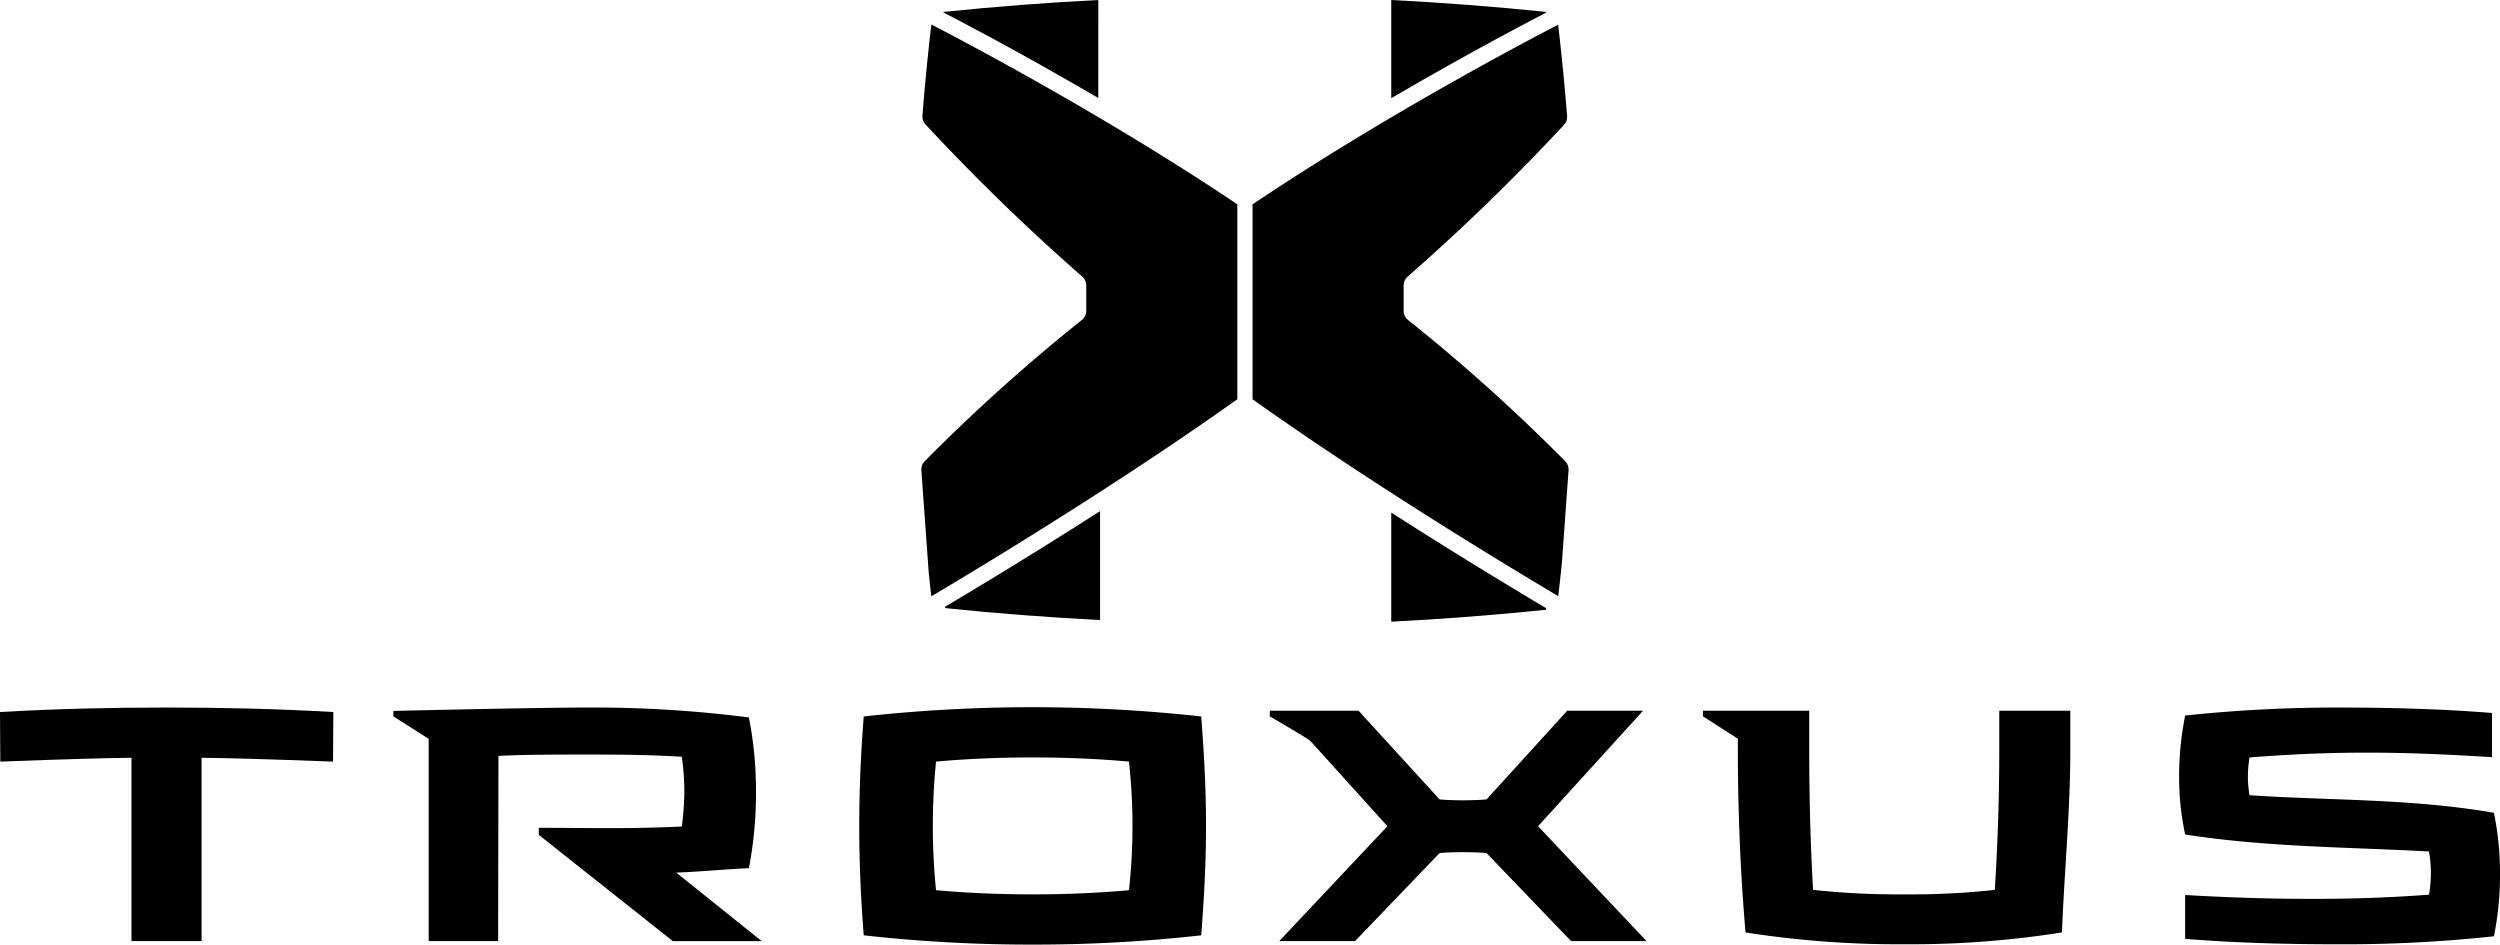
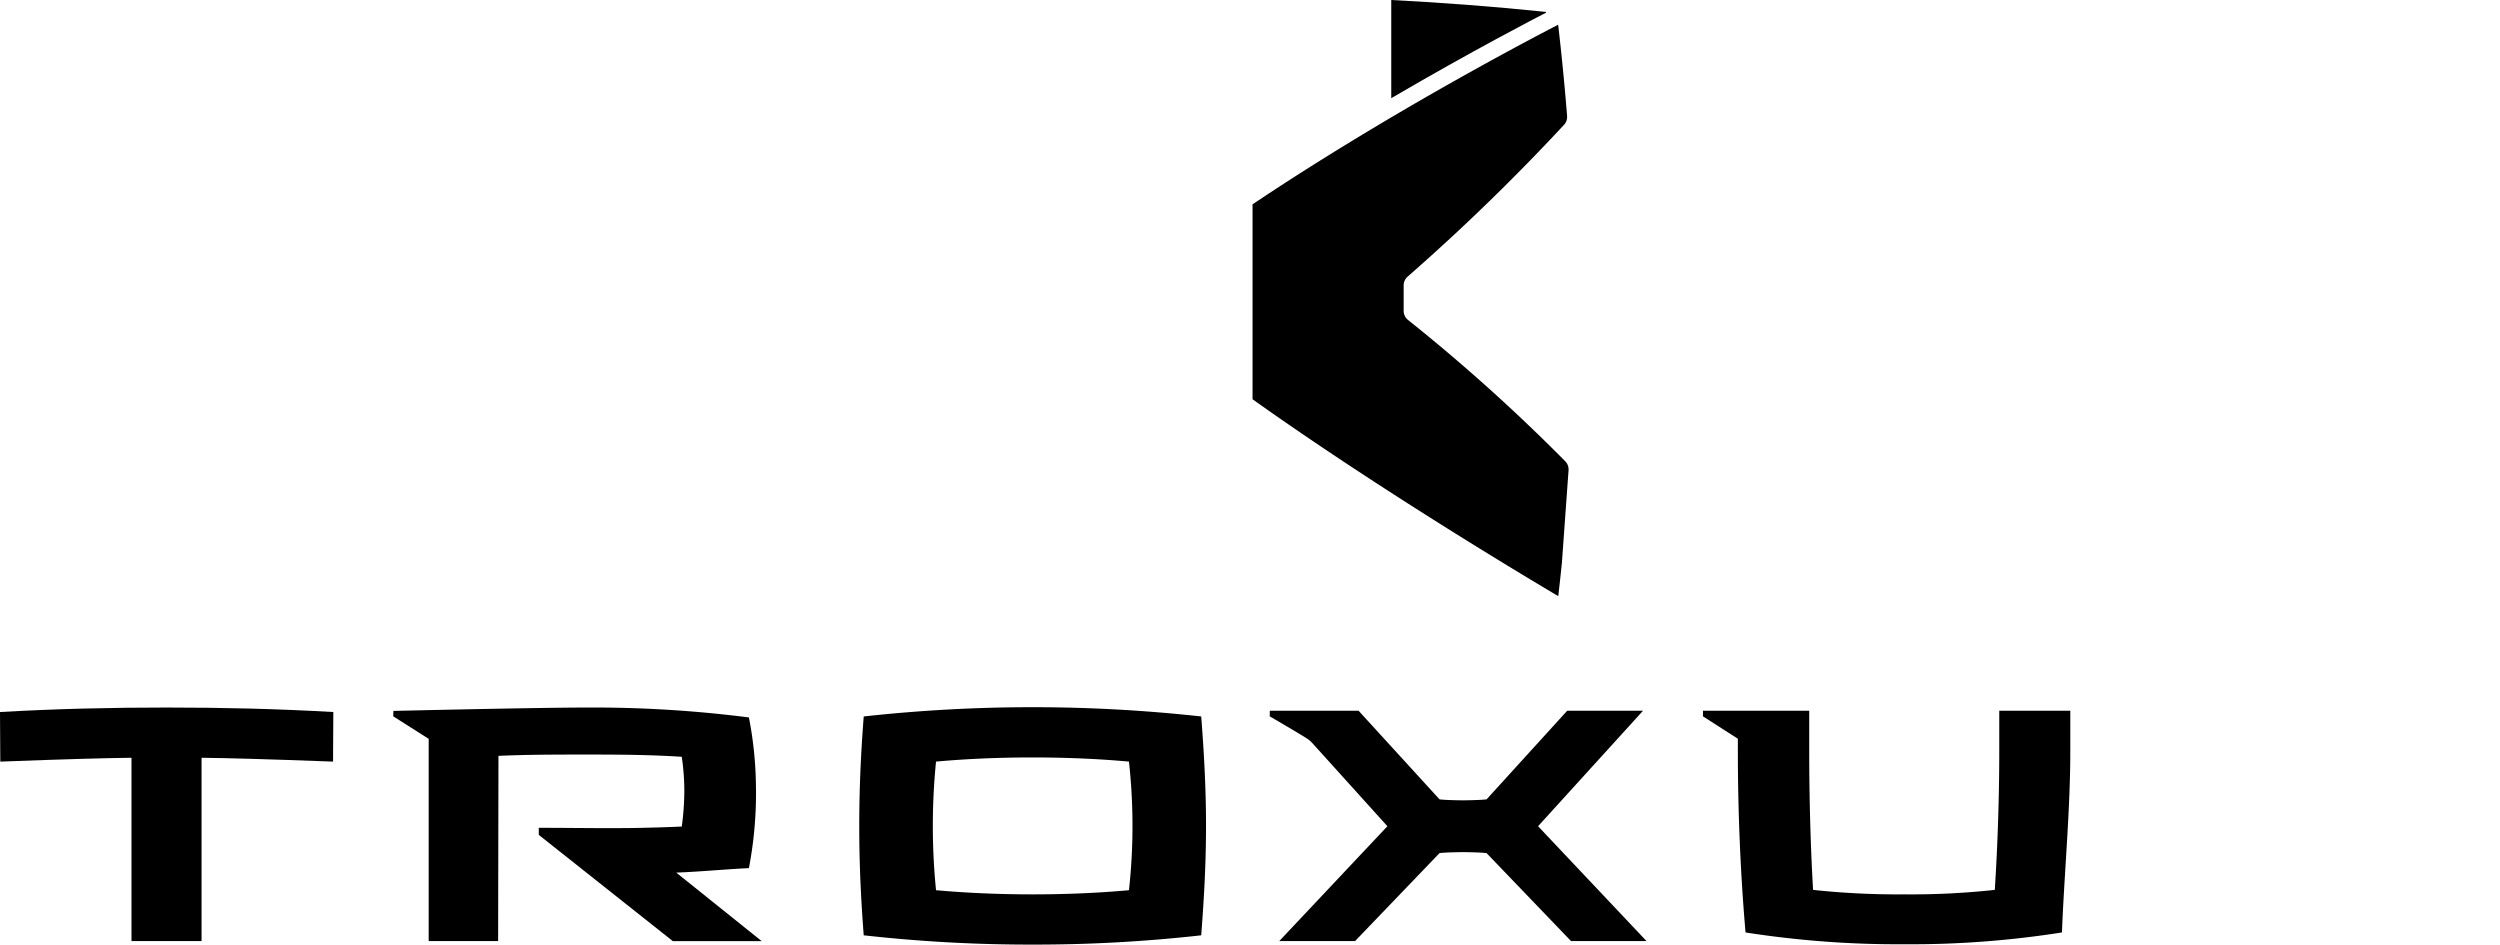
<svg xmlns="http://www.w3.org/2000/svg" id="se-logo-row-360blk-Troxus" width="360" height="136.022" viewBox="0 0 360 136.022">
  <defs>
    <style>
      .cls-1 {
        fill: none;
      }

      .cls-2 {
        clip-path: url(#clip-path);
      }
    </style>
    <clipPath id="clip-path">
      <rect id="Rectangle_1072" data-name="Rectangle 1072" class="cls-1" width="360" height="136.022" />
    </clipPath>
  </defs>
  <g id="Group_952" data-name="Group 952" class="cls-2">
    <path id="Path_3017" data-name="Path 3017" d="M47.959,89.874c-9.86-.371-15.157-.508-18.934-.554v26.4H18.935v-26.4c-3.777.046-9.076.182-18.891.554L0,82.734c8.016-.463,15.988-.648,24-.648s15.941.185,24,.648Z" transform="translate(0 19.798)" />
    <path id="Path_3018" data-name="Path 3018" d="M110.745,108.4c4.563.413,9.305.6,13.914.6,4.56,0,9.305-.185,13.867-.6a84.492,84.492,0,0,0,0-18.518c-4.561-.416-9.306-.6-13.867-.6-4.609,0-9.351.184-13.914.6a93.318,93.318,0,0,0,0,18.518m13.914,7.832a215.905,215.905,0,0,1-24.326-1.336c-.415-5.389-.644-10.412-.644-15.756s.23-10.366.644-15.758a221.987,221.987,0,0,1,48.6,0c.413,5.392.69,10.412.69,15.758s-.277,10.366-.69,15.756a215.09,215.09,0,0,1-24.279,1.336" transform="translate(24.043 19.789)" />
-     <path id="Path_3019" data-name="Path 3019" d="M253.689,100.376a39.536,39.536,0,0,1-.871-8.292,44.573,44.573,0,0,1,.871-8.846,208.318,208.318,0,0,1,21.932-1.151c7.37,0,14.789.184,22.249.783v6.359c-5.615-.324-11.1-.645-17.965-.645-6.449,0-11.609.277-16.956.691a19.06,19.06,0,0,0-.228,2.856,17.033,17.033,0,0,0,.228,2.582c11.565.783,23.267.458,35.2,2.532a42.451,42.451,0,0,1,.875,8.615,43.807,43.807,0,0,1-.875,9.167,201.428,201.428,0,0,1-22.3,1.152c-7.328,0-14.743-.182-22.164-.782v-6.313c5.714.323,11.337.555,18.43.555,6.452,0,11.657-.232,16.678-.6a17.656,17.656,0,0,0,.278-3.231,16.506,16.506,0,0,0-.278-2.993c-11.7-.644-23.219-.6-35.108-2.444" transform="translate(60.975 19.798)" />
    <path id="Path_3020" data-name="Path 3020" d="M86.376,105.858c3.592-.135,7.235-.5,10.462-.642a57.079,57.079,0,0,0,1.01-11.981,53.74,53.74,0,0,0-1.01-9.721,176.468,176.468,0,0,0-22.992-1.429c-7.539,0-28.2.49-28.2.49l-.019.779,5.1,3.241v29.122h10l.047-26.673c4.328-.186,8.34-.186,13.036-.186,4.931,0,8.985.045,13.36.321a34.292,34.292,0,0,1,.37,4.838,39.493,39.493,0,0,1-.367,5.207c-2.325.106-4.664.17-7.087.212-1.091.01-2.191.019-3.326.019-3.133,0-6.45-.048-10.18-.048v1.015l19.3,15.3H98.677Z" transform="translate(11.004 19.798)" />
    <path id="Path_3021" data-name="Path 3021" d="M185.953,99.088,201.065,82.46H190.146L178.539,95.219c-.691.092-2.534.139-3.412.139-.921,0-2.717-.047-3.364-.139L160.107,82.46H147.328l-.015.807s5.086,2.961,5.534,3.311a3.237,3.237,0,0,1,.545.483c.173.185,10.864,12.027,10.864,12.027l-15.573,16.54H159.6l12.16-12.668c.647-.093,2.443-.138,3.364-.138.878,0,2.721.045,3.412.138L190.7,115.628h10.87Z" transform="translate(35.529 19.888)" />
    <path id="Path_3022" data-name="Path 3022" d="M240.243,82.46v5.848c0,6.452-.232,13.591-.644,19.948a111.691,111.691,0,0,1-13.04.644,114.193,114.193,0,0,1-13.127-.644c-.371-6.357-.556-13.5-.556-19.948V82.46h-15.3v.807L202.6,86.49v1.818c0,8.48.37,17.645,1.107,26.077a142.251,142.251,0,0,0,22.85,1.7,139.83,139.83,0,0,0,22.715-1.7c.321-8.433,1.2-17.553,1.2-26.077V82.46Z" transform="translate(47.651 19.888)" />
-     <path id="Path_3023" data-name="Path 3023" d="M161.411,59.473V75.18q11.143-.57,22.287-1.717c.006-.074.016-.154.025-.227-1.352-.8-10.735-6.345-22.264-13.731-.014-.011-.032-.022-.047-.032" transform="translate(38.93 14.344)" />
    <path id="Path_3024" data-name="Path 3024" d="M167.078,44.071V40.407a1.7,1.7,0,0,1,.573-1.266,304.361,304.361,0,0,0,22.525-21.863,1.676,1.676,0,0,0,.437-1.268q-.523-6.566-1.287-13.14c-1.45.745-10.622,5.49-22.248,12.289-.019.009-.03.019-.048.029-6.758,3.956-14.337,8.6-21.712,13.546V56.8c7.163,5.1,14.817,10.17,21.712,14.585.019.009.03.022.048.032,11.527,7.385,20.913,12.933,22.264,13.734q.276-2.381.521-4.752l.961-13.368a1.682,1.682,0,0,0-.463-1.285,260.731,260.731,0,0,0-22.657-20.367,1.69,1.69,0,0,1-.627-1.309" transform="translate(35.048 0.692)" />
    <path id="Path_3025" data-name="Path 3025" d="M161.458,14.111c11.626-6.8,20.8-11.544,22.248-12.289,0-.036-.007-.071-.01-.106Q172.554.566,161.411,0V14.14l.047-.029" transform="translate(38.93)" />
-     <path id="Path_3026" data-name="Path 3026" d="M109.642,73.066c.007.065.012.132.024.2q11.146,1.152,22.3,1.715V59.3c-11.678,7.481-21.162,13.083-22.319,13.763" transform="translate(26.444 14.303)" />
-     <path id="Path_3027" data-name="Path 3027" d="M131.761,0q-11.146.568-22.3,1.717c0,.026-.006.051-.007.076,1.257.649,10.523,5.43,22.3,12.319Z" transform="translate(26.399)" />
-     <path id="Path_3028" data-name="Path 3028" d="M130.641,15.164C118.857,8.275,109.6,3.493,108.337,2.845q-.771,6.557-1.285,13.114a1.683,1.683,0,0,0,.433,1.262,303.917,303.917,0,0,0,22.581,21.924,1.7,1.7,0,0,1,.575,1.266v3.665a1.686,1.686,0,0,1-.629,1.309,261.019,261.019,0,0,0-22.654,20.365,1.66,1.66,0,0,0-.462,1.285l1.07,14.874c.115,1.091.231,2.184.357,3.278,1.157-.683,10.639-6.283,22.318-13.766,6.908-4.425,14.58-9.507,21.757-14.616V28.739c-7.386-4.962-14.987-9.615-21.757-13.575" transform="translate(25.78 0.686)" />
  </g>
</svg>